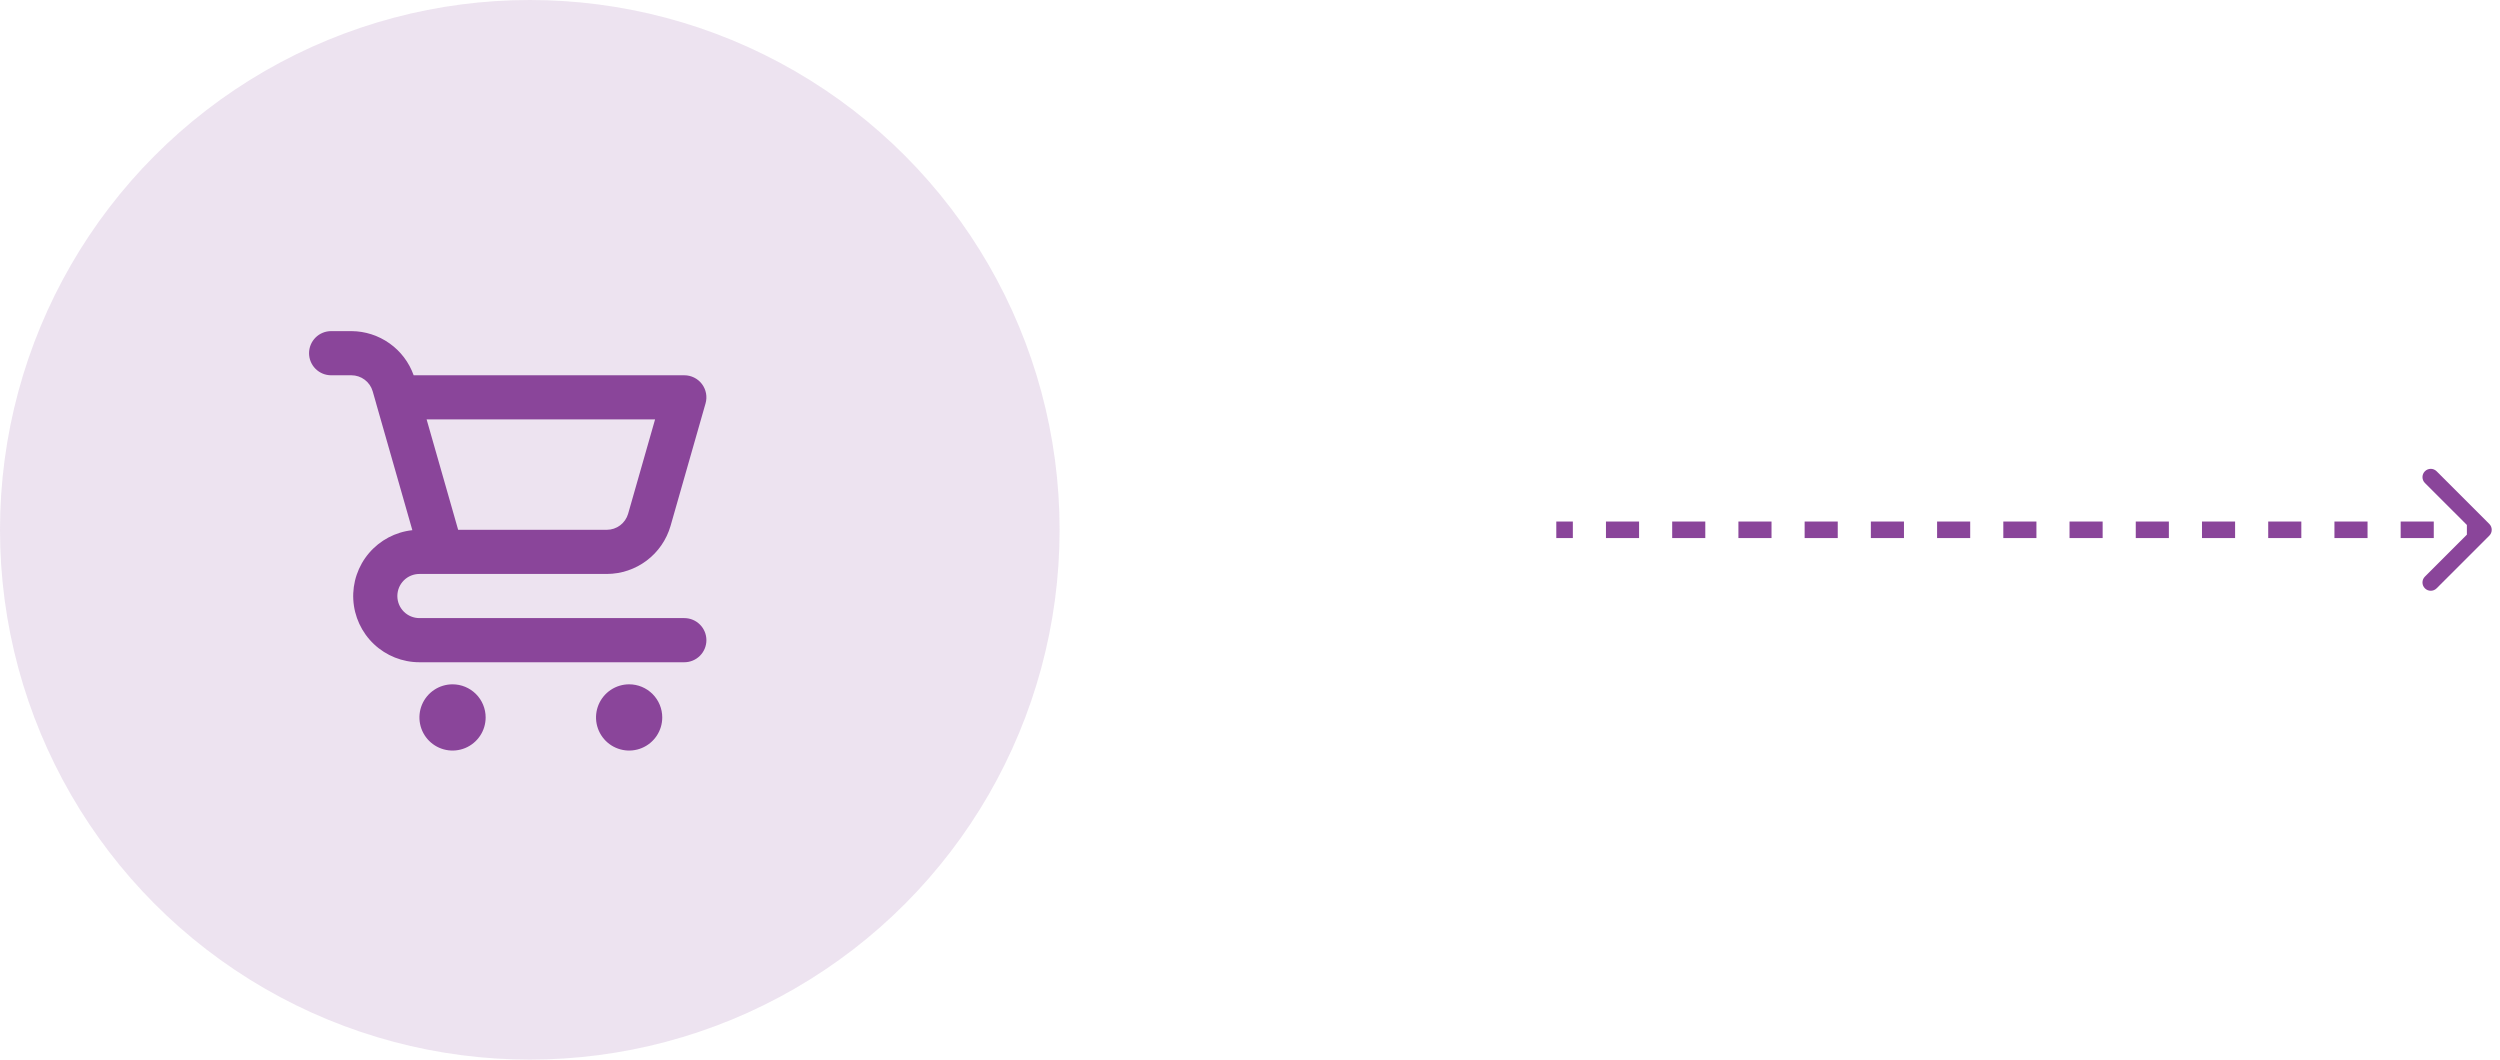
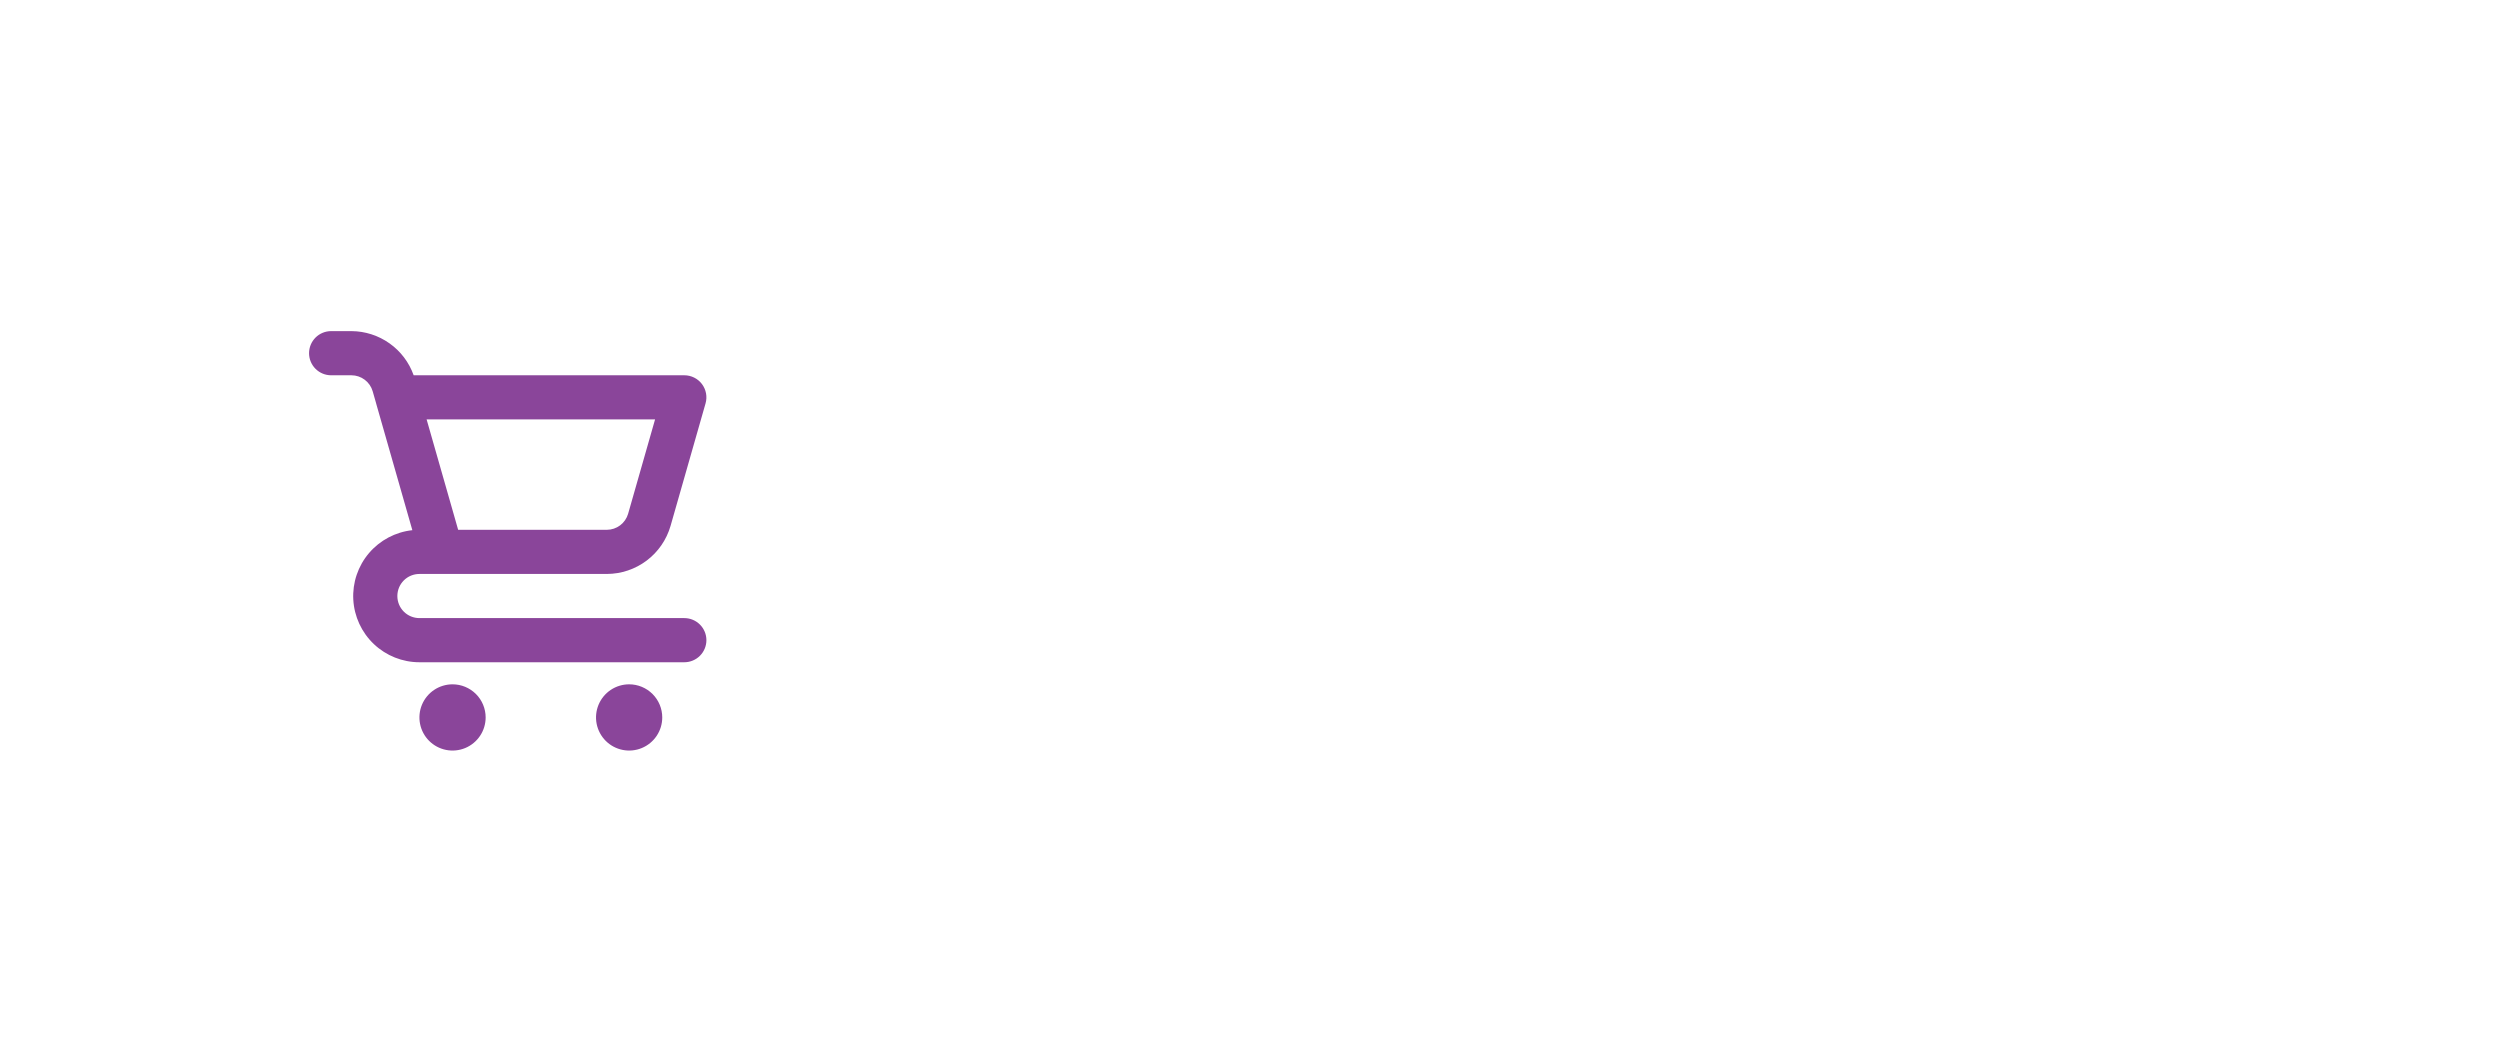
<svg xmlns="http://www.w3.org/2000/svg" width="151" height="64" viewBox="0 0 151 64" fill="none">
-   <circle cx="32" cy="32" r="32" fill="#8A459A" fill-opacity="0.15" />
  <path d="M27.333 41.333C26.938 41.333 26.551 41.451 26.222 41.67C25.893 41.89 25.637 42.203 25.485 42.568C25.334 42.933 25.295 43.336 25.372 43.724C25.449 44.111 25.639 44.468 25.919 44.748C26.199 45.027 26.555 45.218 26.943 45.295C27.331 45.372 27.733 45.333 28.099 45.181C28.464 45.03 28.776 44.773 28.996 44.444C29.216 44.116 29.333 43.729 29.333 43.333C29.333 42.803 29.123 42.294 28.747 41.919C28.372 41.544 27.864 41.333 27.333 41.333ZM41.333 37.333H25.333C24.98 37.333 24.64 37.193 24.39 36.943C24.14 36.693 24 36.354 24 36C24 35.646 24.14 35.307 24.39 35.057C24.64 34.807 24.98 34.667 25.333 34.667H36.655C37.523 34.664 38.368 34.38 39.061 33.857C39.755 33.334 40.26 32.6 40.501 31.766L42.615 24.366C42.672 24.168 42.682 23.959 42.644 23.756C42.606 23.553 42.522 23.362 42.398 23.197C42.273 23.032 42.113 22.899 41.928 22.807C41.743 22.715 41.54 22.667 41.333 22.667H24.985C24.709 21.89 24.201 21.217 23.528 20.74C22.856 20.263 22.053 20.004 21.229 20H20C19.646 20 19.307 20.14 19.057 20.39C18.807 20.641 18.667 20.98 18.667 21.333C18.667 21.687 18.807 22.026 19.057 22.276C19.307 22.526 19.646 22.667 20 22.667H21.229C21.518 22.668 21.799 22.762 22.03 22.937C22.261 23.111 22.43 23.355 22.51 23.634L22.718 24.36L22.718 24.366L24.906 32.023C23.888 32.132 22.951 32.628 22.287 33.408C21.623 34.187 21.284 35.192 21.339 36.214C21.394 37.236 21.839 38.199 22.582 38.903C23.325 39.607 24.309 40 25.333 40H41.333C41.687 40 42.026 39.859 42.276 39.609C42.526 39.359 42.667 39.02 42.667 38.667C42.667 38.313 42.526 37.974 42.276 37.724C42.026 37.474 41.687 37.333 41.333 37.333ZM39.566 25.333L37.938 31.032C37.857 31.311 37.689 31.555 37.457 31.73C37.226 31.904 36.944 31.999 36.655 32H27.672L27.333 30.81L25.768 25.333H39.566ZM38 41.333C37.604 41.333 37.218 41.451 36.889 41.67C36.56 41.89 36.304 42.203 36.152 42.568C36.001 42.933 35.961 43.336 36.038 43.724C36.116 44.111 36.306 44.468 36.586 44.748C36.865 45.027 37.222 45.218 37.61 45.295C37.998 45.372 38.4 45.333 38.765 45.181C39.131 45.03 39.443 44.773 39.663 44.444C39.883 44.116 40 43.729 40 43.333C40 42.803 39.789 42.294 39.414 41.919C39.039 41.544 38.53 41.333 38 41.333Z" fill="#8A459A" />
-   <path d="M150.354 32.354C150.549 32.158 150.549 31.842 150.354 31.646L147.172 28.465C146.976 28.269 146.66 28.269 146.464 28.465C146.269 28.66 146.269 28.976 146.464 29.172L149.293 32L146.464 34.828C146.269 35.024 146.269 35.34 146.464 35.535C146.66 35.731 146.976 35.731 147.172 35.535L150.354 32.354ZM94 32.5H95V31.5H94V32.5ZM97 32.5H99V31.5H97V32.5ZM101 32.5H103V31.5H101V32.5ZM105 32.5H107V31.5H105V32.5ZM109 32.5H111V31.5H109V32.5ZM113 32.5H115V31.5H113V32.5ZM117 32.5H119V31.5H117V32.5ZM121 32.5H123V31.5H121V32.5ZM125 32.5H127V31.5H125V32.5ZM129 32.5H131V31.5H129V32.5ZM133 32.5H135V31.5H133V32.5ZM137 32.5H139V31.5H137V32.5ZM141 32.5H143V31.5H141V32.5ZM145 32.5H147V31.5H145V32.5ZM149 32.5H150V31.5H149V32.5Z" fill="#8A459A" />
</svg>